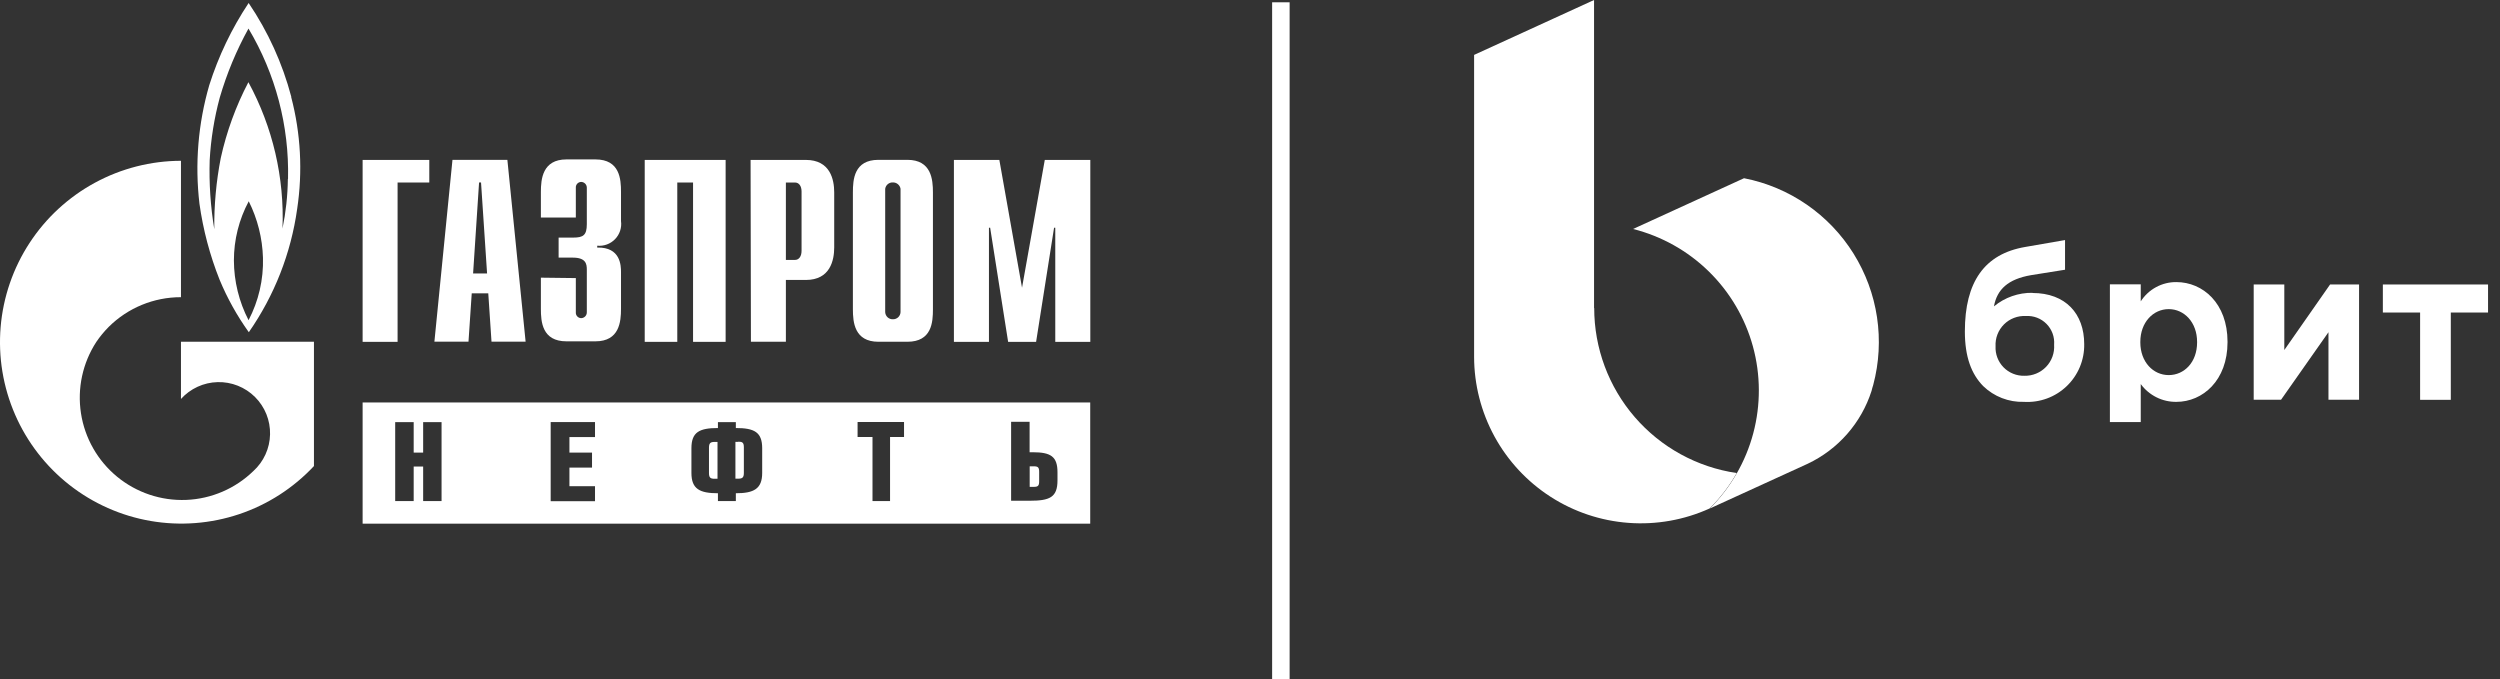
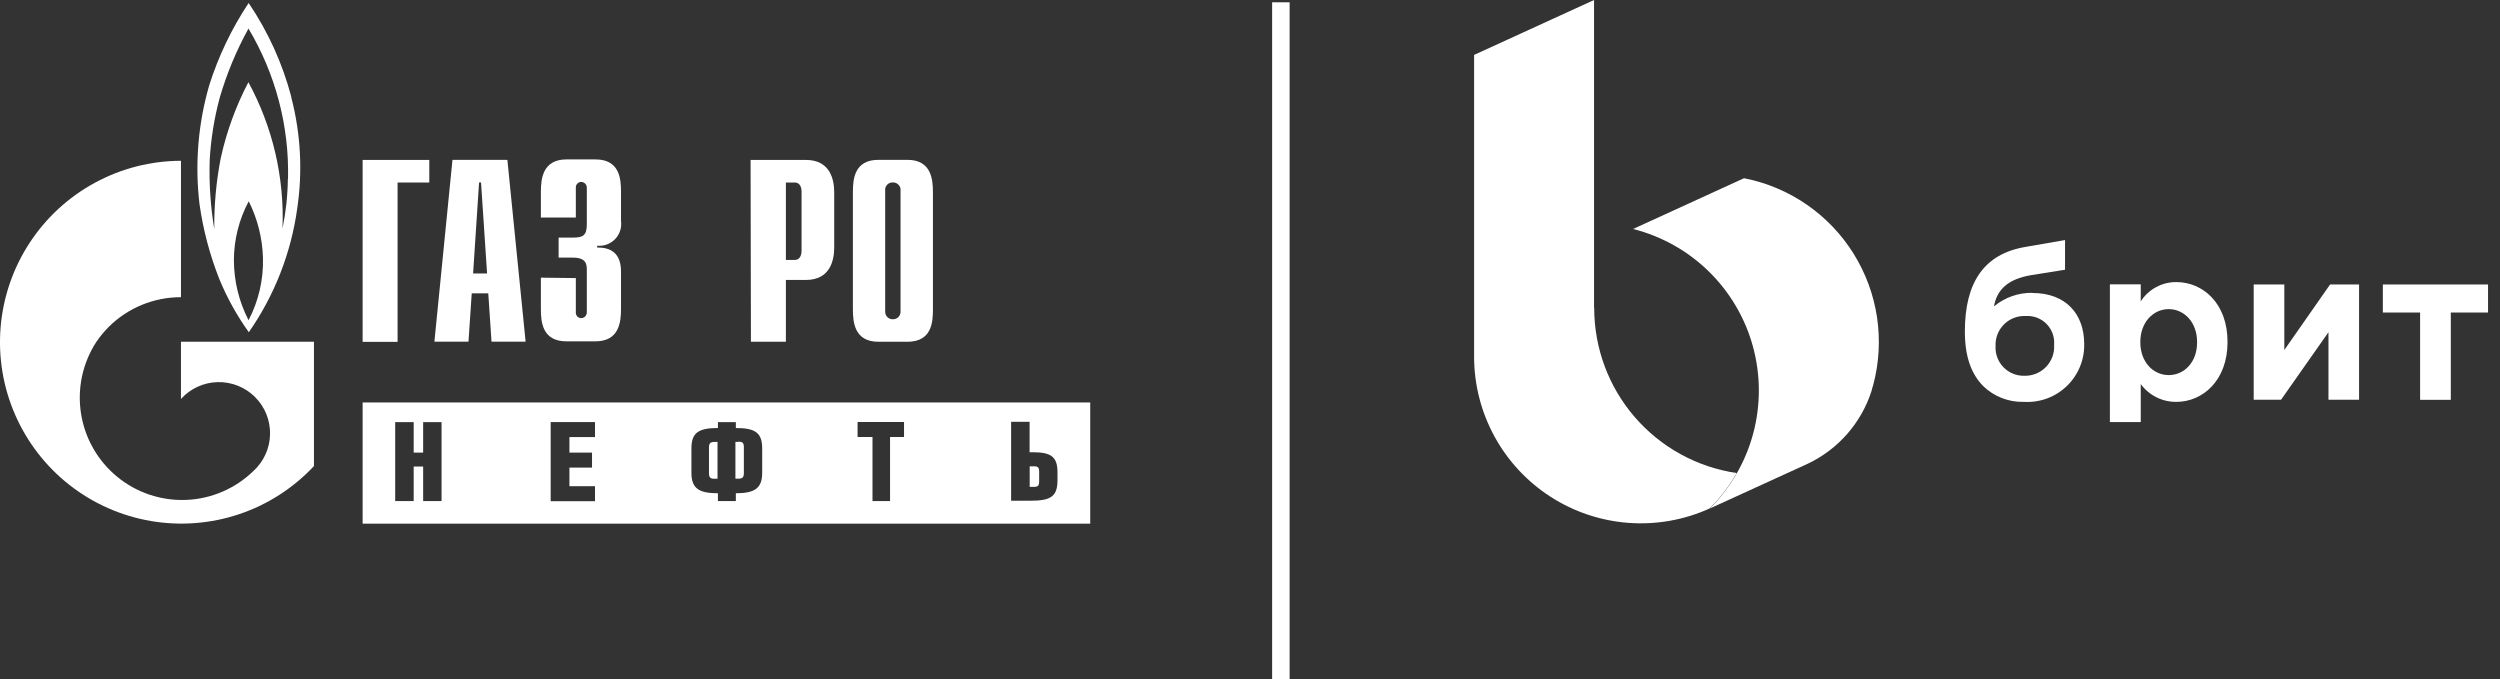
<svg xmlns="http://www.w3.org/2000/svg" width="184" height="50" viewBox="0 0 184 50" fill="none">
  <rect x="0" y="0" width="184" height="50" fill="#333333" stroke="none" />
  <path d="M117.322 22.675V0L108.494 4.041V26.258C108.496 28.308 109.012 30.325 109.994 32.125C110.977 33.925 112.395 35.449 114.118 36.56C115.841 37.671 117.816 38.332 119.86 38.483C121.905 38.635 123.955 38.271 125.823 37.426C126.606 36.651 127.279 35.773 127.825 34.816C124.91 34.39 122.245 32.928 120.319 30.699C118.393 28.47 117.333 25.622 117.334 22.675" fill="white" />
  <path d="M128.352 13.12L120.195 16.853C122.298 17.385 124.223 18.465 125.772 19.983C127.321 21.501 128.44 23.403 129.014 25.494C129.588 27.586 129.597 29.793 129.04 31.889C128.483 33.985 127.379 35.896 125.842 37.426L133.045 34.133C134.154 33.609 135.143 32.863 135.951 31.941C136.759 31.02 137.37 29.942 137.745 28.774C137.745 28.718 137.845 28.423 137.87 28.329C138.303 26.705 138.397 25.009 138.148 23.347C137.899 21.685 137.311 20.092 136.421 18.666C135.532 17.24 134.358 16.012 132.975 15.058C131.591 14.104 130.026 13.444 128.377 13.12" fill="white" />
  <path d="M161.706 25.198V25.166C161.706 23.717 160.753 22.751 159.617 22.751C158.481 22.751 157.528 23.717 157.528 25.166V25.198C157.528 26.647 158.481 27.607 159.617 27.607C160.753 27.607 161.706 26.672 161.706 25.198ZM155.288 20.925H157.559V22.18C157.841 21.741 158.229 21.381 158.688 21.133C159.146 20.885 159.66 20.757 160.182 20.762C162.127 20.762 163.946 22.318 163.946 25.154V25.185C163.946 28.002 162.12 29.577 160.182 29.577C159.672 29.583 159.167 29.468 158.711 29.239C158.255 29.011 157.86 28.677 157.559 28.266V31.064H155.288V20.925Z" fill="white" />
  <path d="M165.872 20.938H168.125V25.762L171.494 20.938H173.627V29.42H171.375V24.451L167.886 29.42H165.872V20.938Z" fill="white" />
  <path d="M178.12 23.002H175.378V20.938H183.12V23.002H180.379V29.427H178.12V23.002Z" fill="white" />
  <path d="M151.183 25.379C151.203 25.676 151.16 25.973 151.058 26.253C150.956 26.532 150.797 26.787 150.591 27.001C150.385 27.215 150.136 27.384 149.861 27.497C149.586 27.61 149.291 27.665 148.994 27.657C148.709 27.664 148.426 27.613 148.162 27.505C147.898 27.398 147.659 27.238 147.46 27.034C147.261 26.83 147.106 26.587 147.005 26.321C146.904 26.055 146.859 25.77 146.873 25.486C146.858 25.189 146.905 24.893 147.011 24.616C147.118 24.339 147.281 24.087 147.491 23.877C147.701 23.667 147.953 23.503 148.23 23.397C148.507 23.29 148.804 23.243 149.1 23.259C149.381 23.241 149.662 23.283 149.924 23.383C150.187 23.483 150.425 23.638 150.622 23.838C150.82 24.038 150.972 24.278 151.069 24.541C151.166 24.805 151.205 25.087 151.183 25.367V25.379ZM149.596 21.552C148.56 21.535 147.552 21.889 146.754 22.55C146.98 21.295 147.802 20.542 149.477 20.253L151.987 19.852V17.668L149.056 18.176C146.051 18.691 144.614 20.755 144.614 24.394C144.614 26.276 145.097 27.531 145.963 28.416C146.359 28.8 146.828 29.1 147.342 29.299C147.856 29.499 148.405 29.593 148.956 29.577C149.532 29.612 150.11 29.528 150.652 29.33C151.194 29.132 151.689 28.823 152.106 28.424C152.523 28.026 152.854 27.545 153.076 27.012C153.298 26.479 153.408 25.906 153.398 25.329C153.398 23.096 152.037 21.564 149.584 21.564" fill="white" />
  <path d="M66.775 11.764H64.655C62.854 11.764 62.773 13.22 62.773 14.161V22.763C62.773 23.704 62.879 25.154 64.655 25.154H66.782C68.589 25.154 68.664 23.704 68.664 22.763V14.161C68.664 13.22 68.557 11.764 66.782 11.764H66.775ZM65.721 23.497C65.649 23.5 65.577 23.489 65.509 23.465C65.441 23.44 65.379 23.402 65.326 23.353C65.273 23.304 65.23 23.245 65.2 23.179C65.17 23.113 65.153 23.042 65.15 22.97V13.897C65.169 13.764 65.236 13.642 65.339 13.555C65.442 13.468 65.574 13.422 65.709 13.427C65.845 13.422 65.978 13.467 66.083 13.554C66.189 13.641 66.258 13.763 66.28 13.897V22.97C66.277 23.042 66.261 23.112 66.231 23.177C66.201 23.243 66.159 23.302 66.107 23.351C66.054 23.399 65.993 23.438 65.925 23.463C65.858 23.488 65.787 23.5 65.715 23.497" fill="white" />
  <path d="M26.689 11.771H31.596V13.433H29.262V25.16H26.689V11.771Z" fill="white" />
  <path d="M34.82 20.128L35.26 13.427H35.404L35.849 20.128H34.82ZM31.972 25.148H34.481L34.72 21.59H35.937L36.175 25.148H38.685L37.343 11.765H33.302L31.972 25.148Z" fill="white" />
  <path d="M42.381 20.467V22.977C42.376 23.032 42.382 23.089 42.4 23.142C42.418 23.195 42.447 23.244 42.484 23.285C42.522 23.327 42.568 23.36 42.62 23.382C42.671 23.405 42.727 23.416 42.783 23.416C42.895 23.411 43 23.362 43.077 23.28C43.153 23.198 43.194 23.089 43.19 22.977V19.84C43.19 19.419 43.115 18.961 42.155 18.961H41.114V17.487H42.193C42.927 17.487 43.19 17.311 43.19 16.495V13.829C43.194 13.717 43.153 13.608 43.077 13.525C43 13.443 42.895 13.394 42.783 13.389C42.727 13.389 42.671 13.401 42.62 13.423C42.568 13.446 42.522 13.479 42.484 13.52C42.447 13.562 42.418 13.61 42.4 13.664C42.382 13.717 42.376 13.773 42.381 13.829V16.012H39.809V14.13C39.809 13.189 39.922 11.733 41.691 11.733H43.824C45.625 11.733 45.706 13.189 45.706 14.13V16.269C45.739 16.51 45.717 16.754 45.641 16.985C45.565 17.215 45.439 17.425 45.27 17.6C45.102 17.774 44.896 17.909 44.668 17.992C44.441 18.076 44.197 18.107 43.956 18.083V18.221C45.681 18.177 45.706 19.557 45.706 20.034V22.732C45.706 23.673 45.593 25.122 43.824 25.122H41.691C39.896 25.122 39.809 23.673 39.809 22.732V20.436L42.381 20.467Z" fill="white" />
-   <path d="M47.451 11.771H53.406V25.16H51.009V13.433H49.848V25.16H47.451V11.771Z" fill="white" />
  <path d="M57.841 19.13V13.433H58.512C58.794 13.433 58.995 13.678 58.995 14.098V18.459C58.995 18.879 58.794 19.13 58.512 19.13H57.841ZM55.268 25.154H57.841V20.605H59.309C61.11 20.605 61.398 19.149 61.398 18.208V14.161C61.398 13.22 61.11 11.77 59.309 11.77H55.243L55.268 25.154Z" fill="white" />
-   <path d="M76.896 11.771H80.247V25.16H77.668V16.759H77.58L76.257 25.16H74.198L72.875 16.759H72.787V25.16H70.208V11.771H73.552L75.221 21.176L76.896 11.771Z" fill="white" />
  <path d="M21.438 7.122C20.788 4.661 19.728 2.327 18.3 0.22C17.057 2.091 16.081 4.127 15.402 6.268C14.581 9.1 14.335 12.068 14.68 14.996C14.949 16.912 15.446 18.789 16.161 20.586C16.728 21.953 17.451 23.249 18.313 24.451C20.196 21.749 21.415 18.641 21.871 15.379C22.285 12.631 22.136 9.828 21.431 7.14L21.438 7.122ZM18.294 23.567C17.591 22.209 17.222 20.703 17.215 19.174C17.214 17.653 17.589 16.155 18.307 14.814C18.956 16.11 19.313 17.532 19.355 18.98C19.399 20.574 19.034 22.154 18.294 23.567ZM21.187 13.176C21.171 14.401 21.038 15.622 20.791 16.822C20.94 13.07 20.073 9.348 18.282 6.049C17.36 7.81 16.677 9.685 16.249 11.627C15.912 13.354 15.752 15.112 15.772 16.872C15.494 15.193 15.38 13.491 15.433 11.79C15.52 10.233 15.768 8.69 16.174 7.184C16.689 5.418 17.398 3.713 18.288 2.102C20.28 5.439 21.29 9.272 21.199 13.157" fill="white" />
  <path d="M13.319 25.154V29.364C13.66 28.986 14.075 28.681 14.539 28.467C15.002 28.254 15.504 28.137 16.014 28.124C16.523 28.11 17.03 28.201 17.504 28.389C17.978 28.578 18.409 28.86 18.77 29.22C19.131 29.58 19.416 30.01 19.606 30.483C19.796 30.956 19.888 31.463 19.876 31.973C19.865 32.483 19.75 32.985 19.538 33.449C19.326 33.913 19.023 34.329 18.645 34.672C17.317 35.962 15.56 36.717 13.711 36.793C11.861 36.869 10.048 36.261 8.618 35.085C7.188 33.909 6.242 32.248 5.96 30.418C5.677 28.588 6.079 26.719 7.088 25.167C7.357 24.771 7.661 24.402 7.998 24.062C9.412 22.657 11.325 21.869 13.319 21.873V11.834C11.105 11.839 8.928 12.395 6.983 13.451C5.037 14.507 3.385 16.029 2.174 17.883C0.964 19.735 0.233 21.86 0.047 24.066C-0.139 26.271 0.227 28.489 1.111 30.518C1.995 32.547 3.37 34.325 5.111 35.691C6.853 37.057 8.907 37.969 11.088 38.344C13.269 38.719 15.51 38.546 17.608 37.841C19.706 37.135 21.595 35.919 23.107 34.302V25.154H13.319Z" fill="white" />
  <path d="M54.34 32.52H54.127V35.23H54.34C54.641 35.23 54.748 35.142 54.748 34.804V32.921C54.748 32.576 54.641 32.507 54.34 32.507V32.52ZM76.087 34.321H75.785V35.833H76.087C76.394 35.833 76.482 35.757 76.482 35.425V34.728C76.482 34.396 76.394 34.321 76.087 34.321ZM52.181 32.934V34.816C52.181 35.155 52.288 35.237 52.589 35.237H52.809V32.526H52.589C52.288 32.526 52.181 32.614 52.181 32.953V32.934ZM80.24 29.621H26.689V38.543H80.24V29.621ZM32.499 36.88H31.144V34.339H30.447V36.88H29.086V31.07H30.447V33.31H31.144V31.07H32.499V36.88ZM43.793 32.169H41.91V33.31H43.573V34.415H41.91V35.782H43.793V36.887H40.53V31.064H43.793V32.169ZM56.097 34.81C56.097 35.989 55.469 36.303 54.158 36.303V36.88H52.84V36.303C51.498 36.303 50.889 35.989 50.889 34.81V32.99C50.889 31.805 51.472 31.503 52.84 31.503V31.07H54.158V31.503C55.519 31.503 56.097 31.805 56.097 32.99V34.81ZM66.537 32.162H65.508V36.88H64.216V32.162H63.118V31.058H66.537V32.162ZM77.831 35.356C77.831 36.611 77.254 36.855 75.779 36.855H74.418V31.045H75.779V33.285H76.005C77.341 33.285 77.831 33.599 77.831 34.76V35.356Z" fill="white" />
  <path d="M94.916 0.169H93.629V50H94.916V0.169Z" fill="white" />
</svg>